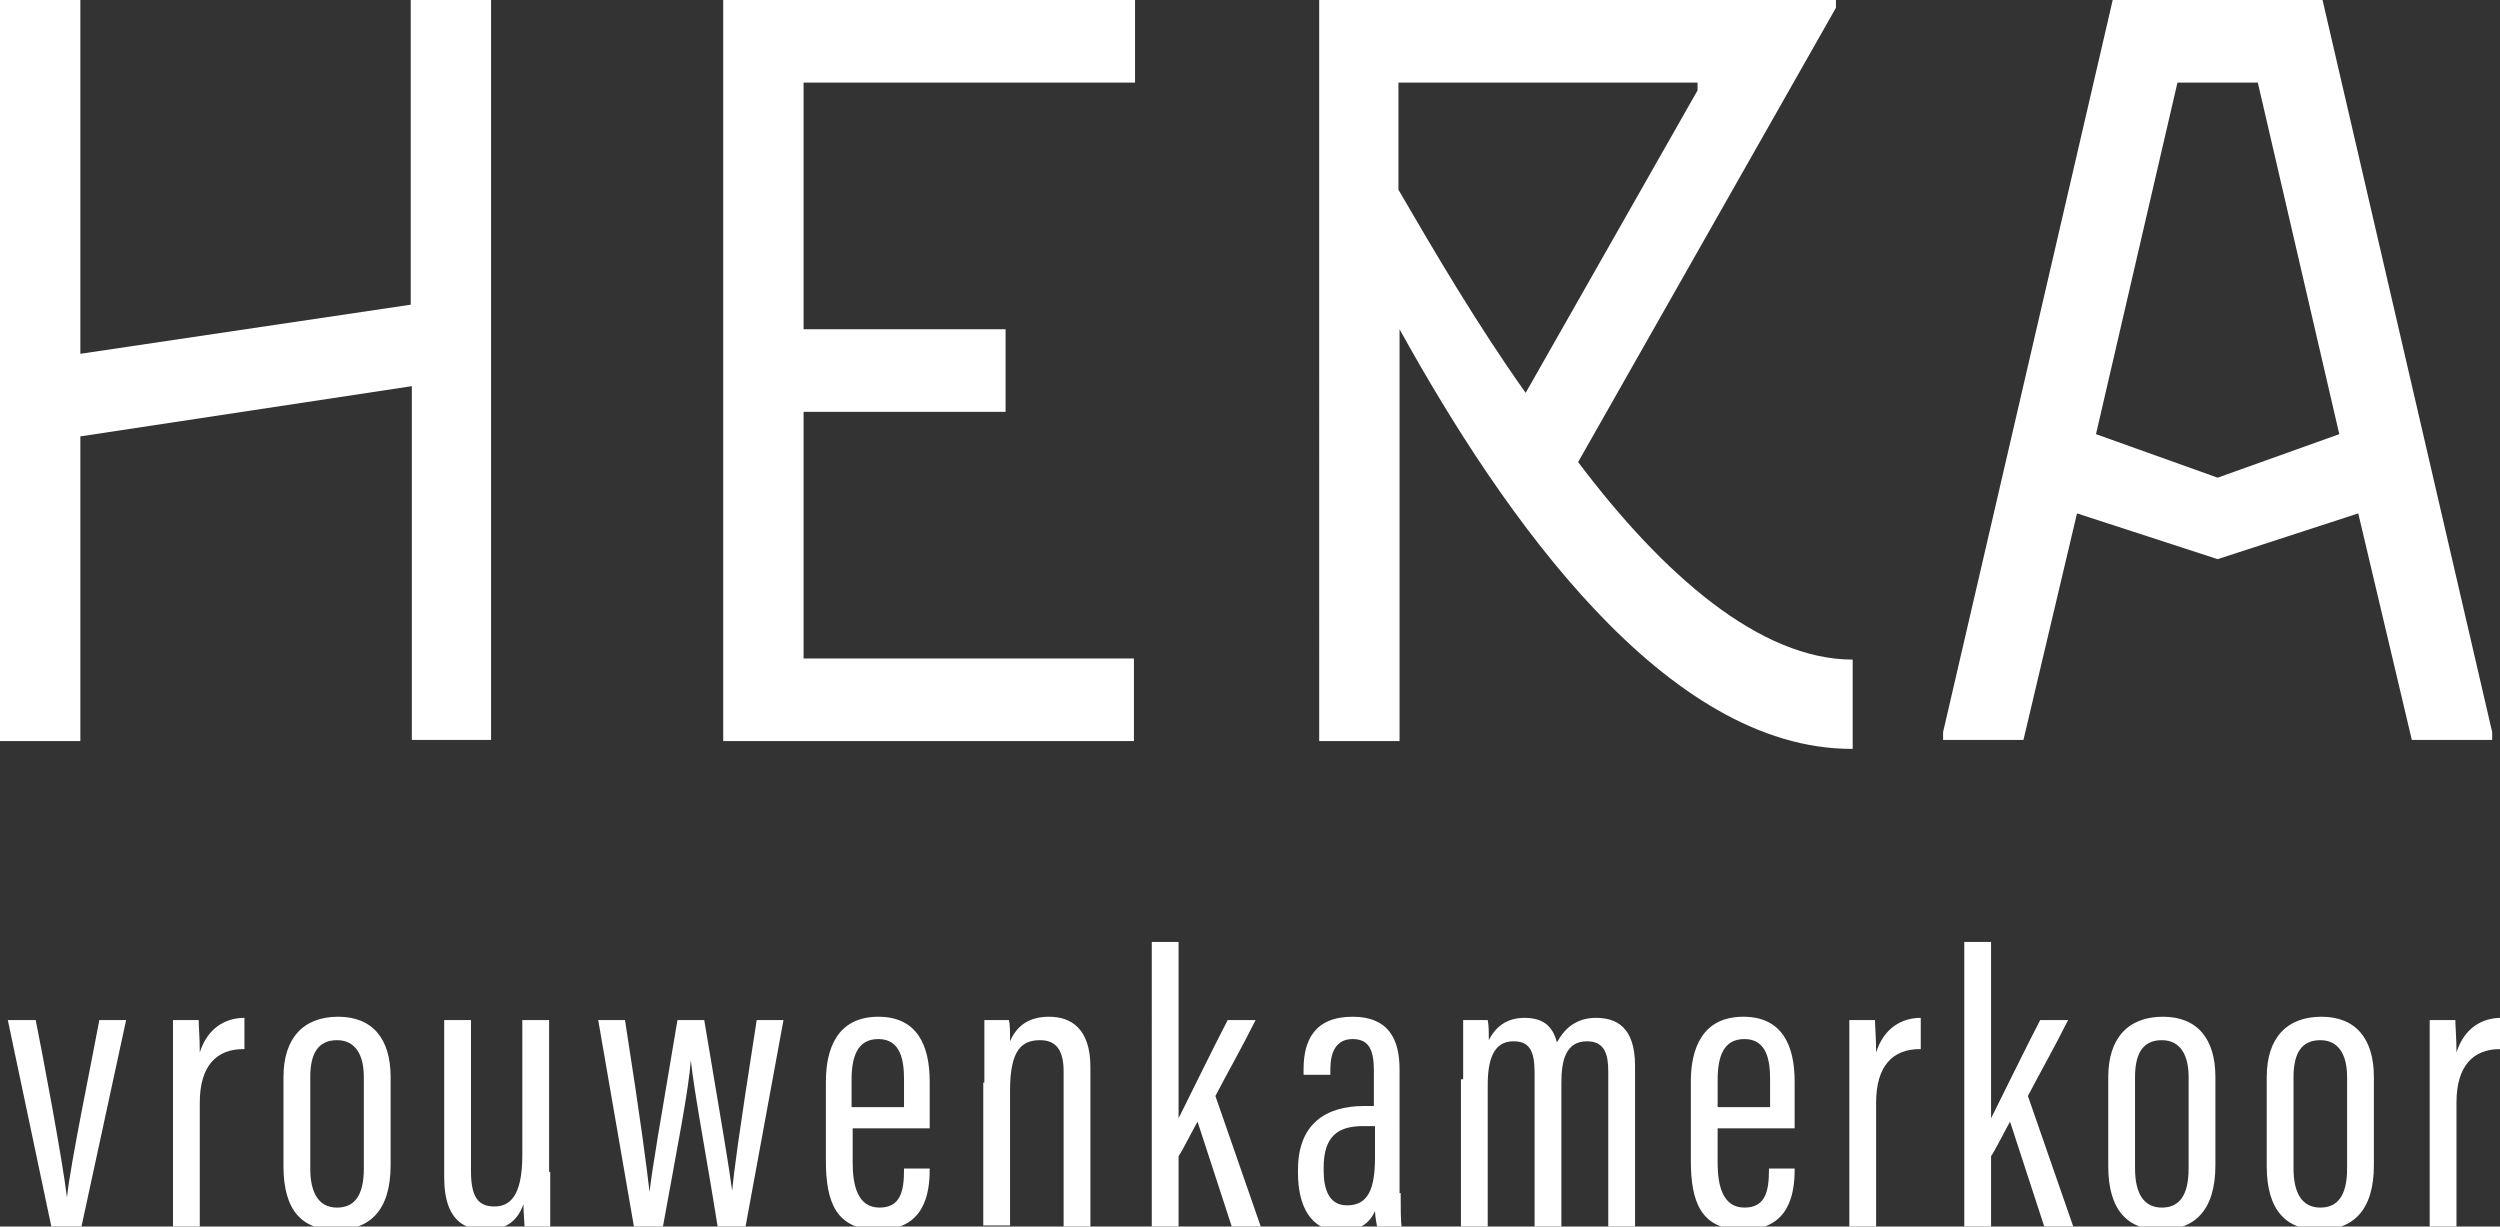
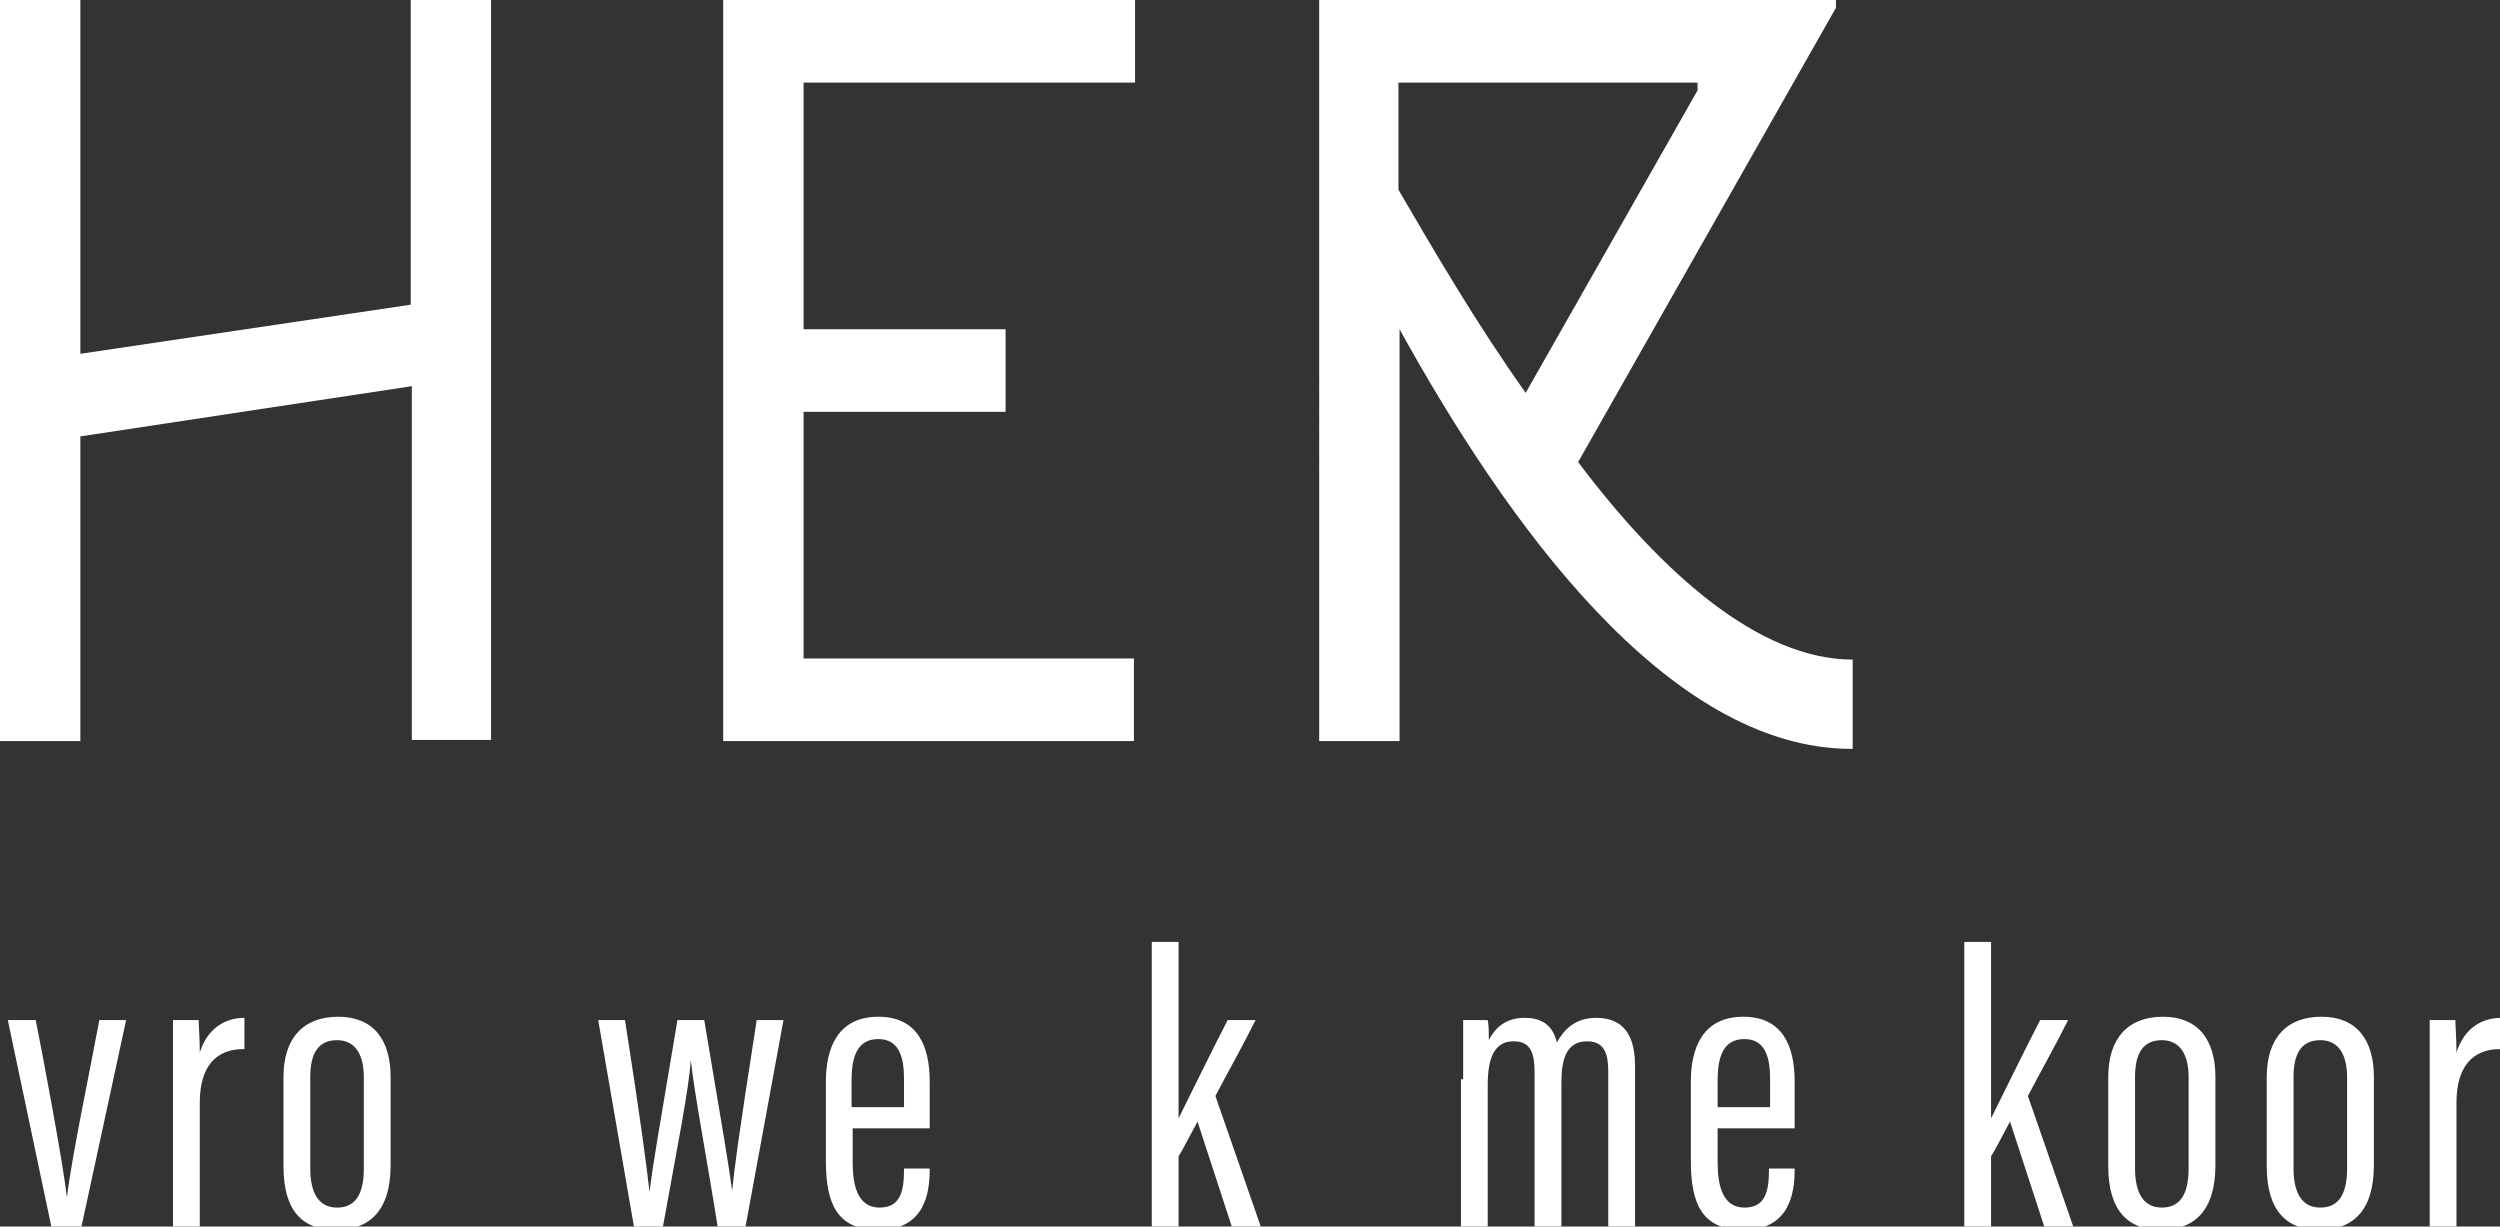
<svg xmlns="http://www.w3.org/2000/svg" version="1.1" id="Laag_1" x="0px" y="0px" viewBox="0 0 224 109.9" style="enable-background:new 0 0 224 109.9;" xml:space="preserve">
  <rect x="0" y="0" width="224" height="109.9" fill="#333333" stroke="none" />
  <style type="text/css">
	.st0{fill:#FFFFFF;}
</style>
  <g>
    <path class="st0" d="M36.9,66.3V34.6L7.2,39.1v27.3H0V0h7.2v31.7l29.6-4.4V0h7.2v66.3H36.9z" />
    <path class="st0" d="M64.8,66.3V0h36.9v7.4H72v22.1h18.1v7.4H72V59h29.6v7.4H64.8z" />
    <path class="st0" d="M165.9,67.1c-16.6,0-31.1-20.6-40.5-37.6v36.9h-7.2V0h46.3v0.7l-23.1,40.7c7.6,10.1,16.3,17.7,24.6,17.7V67.1z    M152.1,8.1V7.4h-26.8V17c3.2,5.5,7,12,11.4,18.2L152.1,8.1z" />
-     <path class="st0" d="M216.1,66.3L211.3,46l-12.6,4.1L186.1,46l-4.8,20.3h-7.2v-0.7L189.3,0h18.8l15.2,65.6v0.7H216.1z M202.3,7.4   h-7.2l-7.3,31.5l10.9,3.9l10.9-3.9L202.3,7.4z" />
  </g>
  <g>
    <path class="st0" d="M3.2,91.4c0.6,3,2.4,12.5,2.8,15.9h0c0.3-3,2.3-12.6,2.9-15.9h2.4l-4,18.5H4.6L0.7,91.4H3.2z" />
    <path class="st0" d="M21.8,94c-2.4,0-3.9,1.5-3.9,4.8v11.2h-2.4V97.7c0-3,0-4.8,0-6.3h2.3c0,0.5,0.1,1.6,0.1,2.9   c0.7-2.2,2.3-3.1,4-3.1V94z" />
    <path class="st0" d="M35,96.5v7.9c0,4.1-1.9,5.8-4.9,5.8s-4.7-1.7-4.7-5.7v-8c0-3.5,1.8-5.4,4.9-5.4C33.4,91.1,35,93.1,35,96.5z    M27.8,96.5v8.2c0,2.1,0.7,3.5,2.4,3.5c1.5,0,2.4-1,2.4-3.5v-8.2c0-1.9-0.7-3.3-2.4-3.3C28.5,93.2,27.8,94.4,27.8,96.5z" />
-     <path class="st0" d="M49.3,105c0,2.3,0,4.1,0,4.9h-2.3c0-0.3-0.1-1.3-0.1-2c-0.6,1.7-1.8,2.3-3.4,2.3c-1.5,0-3.7-0.5-3.7-4.7V91.4   h2.4v13.5c0,2.3,0.6,3.2,2.1,3.2c1.3,0,2.5-0.8,2.5-4.6V91.4h2.4V105z" />
    <path class="st0" d="M56,91.4c1.5,9.6,1.9,12.9,2.2,15.4h0c0.3-2.5,0.8-5.3,2.5-15.4h2.4c1.7,10.1,2.2,13,2.5,15.3h0   c0.2-2,0.5-4.4,2.2-15.3h2.4l-3.4,18.5h-2.5c-1-6.3-2.1-12-2.4-14.9h0c-0.2,2.7-1.2,7.7-2.5,14.9h-2.6l-3.2-18.5H56z" />
    <path class="st0" d="M76.4,101.1v3.1c0,1.9,0.4,4,2.4,4c1.9,0,2.2-1.5,2.2-3.4v-0.1h2.3v0.1c0,2.2-0.5,5.4-4.6,5.4   c-3.8,0-4.7-2.5-4.7-6.2v-7.1c0-2.9,1-5.8,4.7-5.8c3.5,0,4.6,2.6,4.6,5.8v4.2H76.4z M81,99.1v-2.4c0-1.7-0.3-3.6-2.3-3.6   c-1.9,0-2.4,1.6-2.4,3.7v2.4H81z" />
-     <path class="st0" d="M88.2,97c0-3.7,0-4.7,0-5.6h2.2c0.1,0.4,0.1,1,0.1,1.9c0.6-1.4,1.7-2.2,3.5-2.2c2,0,3.7,1.1,3.7,4.5v14.3h-2.4   V96c0-1.8-0.6-2.8-2.1-2.8c-1.6,0-2.7,0.8-2.7,4.5v12.1h-2.4V97z" />
    <path class="st0" d="M105.6,100.2L105.6,100.2c1-2,3.2-6.5,4.4-8.8h2.5c-1.3,2.6-2.4,4.5-3.6,6.8l4.1,11.8h-2.6l-3.1-9.5   c-0.4,0.7-1.3,2.5-1.7,3.1v6.4h-2.4V84.4h2.4V100.2z" />
-     <path class="st0" d="M125.5,106.9c0,1.3,0,2.6,0.1,3.1h-2.2c-0.1-0.5-0.2-1.2-0.2-1.5c-0.6,1.4-1.8,1.8-3.1,1.8   c-2.7,0-3.8-2.3-3.8-5.2v-0.3c0-4.1,2.5-5.7,5.9-5.7h0.9V96c0-1.7-0.3-2.9-1.9-2.9c-1.5,0-2,1.2-2,2.7v0.5h-2.4v-0.5   c0-2.6,1-4.7,4.4-4.7c3.2,0,4.2,2,4.2,4.7V106.9z M123.1,100.9h-1c-2.2,0-3.5,0.9-3.5,3.7v0.3c0,1.7,0.5,3.1,2.1,3.1   c1.9,0,2.5-1.5,2.5-4.3V100.9z" />
    <path class="st0" d="M131.1,96.7c0-3.3,0-4.4,0-5.3h2.2c0.1,0.5,0.1,1.1,0.1,1.8c0.6-1.2,1.6-2,3.2-2c1.5,0,2.5,0.6,2.9,2.2   c0.6-1.1,1.6-2.2,3.5-2.2c1.8,0,3.5,0.8,3.5,4.3v14.5h-2.4v-14c0-1.5-0.3-2.7-1.9-2.7c-1.9,0-2.3,1.7-2.3,3.7v13h-2.4V96.1   c0-2-0.5-2.8-1.9-2.8c-1.8,0-2.3,1.7-2.3,3.9v12.8h-2.4V96.7z" />
    <path class="st0" d="M153.9,101.1v3.1c0,1.9,0.4,4,2.4,4c1.9,0,2.2-1.5,2.2-3.4v-0.1h2.3v0.1c0,2.2-0.5,5.4-4.6,5.4   c-3.8,0-4.7-2.5-4.7-6.2v-7.1c0-2.9,1-5.8,4.7-5.8c3.5,0,4.6,2.6,4.6,5.8v4.2H153.9z M158.6,99.1v-2.4c0-1.7-0.3-3.6-2.3-3.6   c-1.9,0-2.4,1.6-2.4,3.7v2.4H158.6z" />
-     <path class="st0" d="M172,94c-2.4,0-3.9,1.5-3.9,4.8v11.2h-2.4V97.7c0-3,0-4.8,0-6.3h2.3c0,0.5,0.1,1.6,0.1,2.9   c0.7-2.2,2.3-3.1,4-3.1V94z" />
    <path class="st0" d="M178.4,100.2L178.4,100.2c1-2,3.2-6.5,4.4-8.8h2.5c-1.3,2.6-2.4,4.5-3.6,6.8l4.1,11.8h-2.6l-3.1-9.5   c-0.4,0.7-1.3,2.5-1.7,3.1v6.4h-2.4V84.4h2.4V100.2z" />
    <path class="st0" d="M198.5,96.5v7.9c0,4.1-1.9,5.8-4.9,5.8c-2.9,0-4.7-1.7-4.7-5.7v-8c0-3.5,1.8-5.4,4.9-5.4   C196.9,91.1,198.5,93.1,198.5,96.5z M191.3,96.5v8.2c0,2.1,0.7,3.5,2.4,3.5c1.5,0,2.4-1,2.4-3.5v-8.2c0-1.9-0.7-3.3-2.4-3.3   C192,93.2,191.3,94.4,191.3,96.5z" />
    <path class="st0" d="M212.7,96.5v7.9c0,4.1-1.9,5.8-4.9,5.8c-2.9,0-4.7-1.7-4.7-5.7v-8c0-3.5,1.8-5.4,4.9-5.4   C211.1,91.1,212.7,93.1,212.7,96.5z M205.5,96.5v8.2c0,2.1,0.7,3.5,2.4,3.5c1.5,0,2.4-1,2.4-3.5v-8.2c0-1.9-0.7-3.3-2.4-3.3   C206.2,93.2,205.5,94.4,205.5,96.5z" />
    <path class="st0" d="M224,94c-2.4,0-3.9,1.5-3.9,4.8v11.2h-2.4V97.7c0-3,0-4.8,0-6.3h2.3c0,0.5,0.1,1.6,0.1,2.9   c0.7-2.2,2.3-3.1,4-3.1V94z" />
  </g>
</svg>